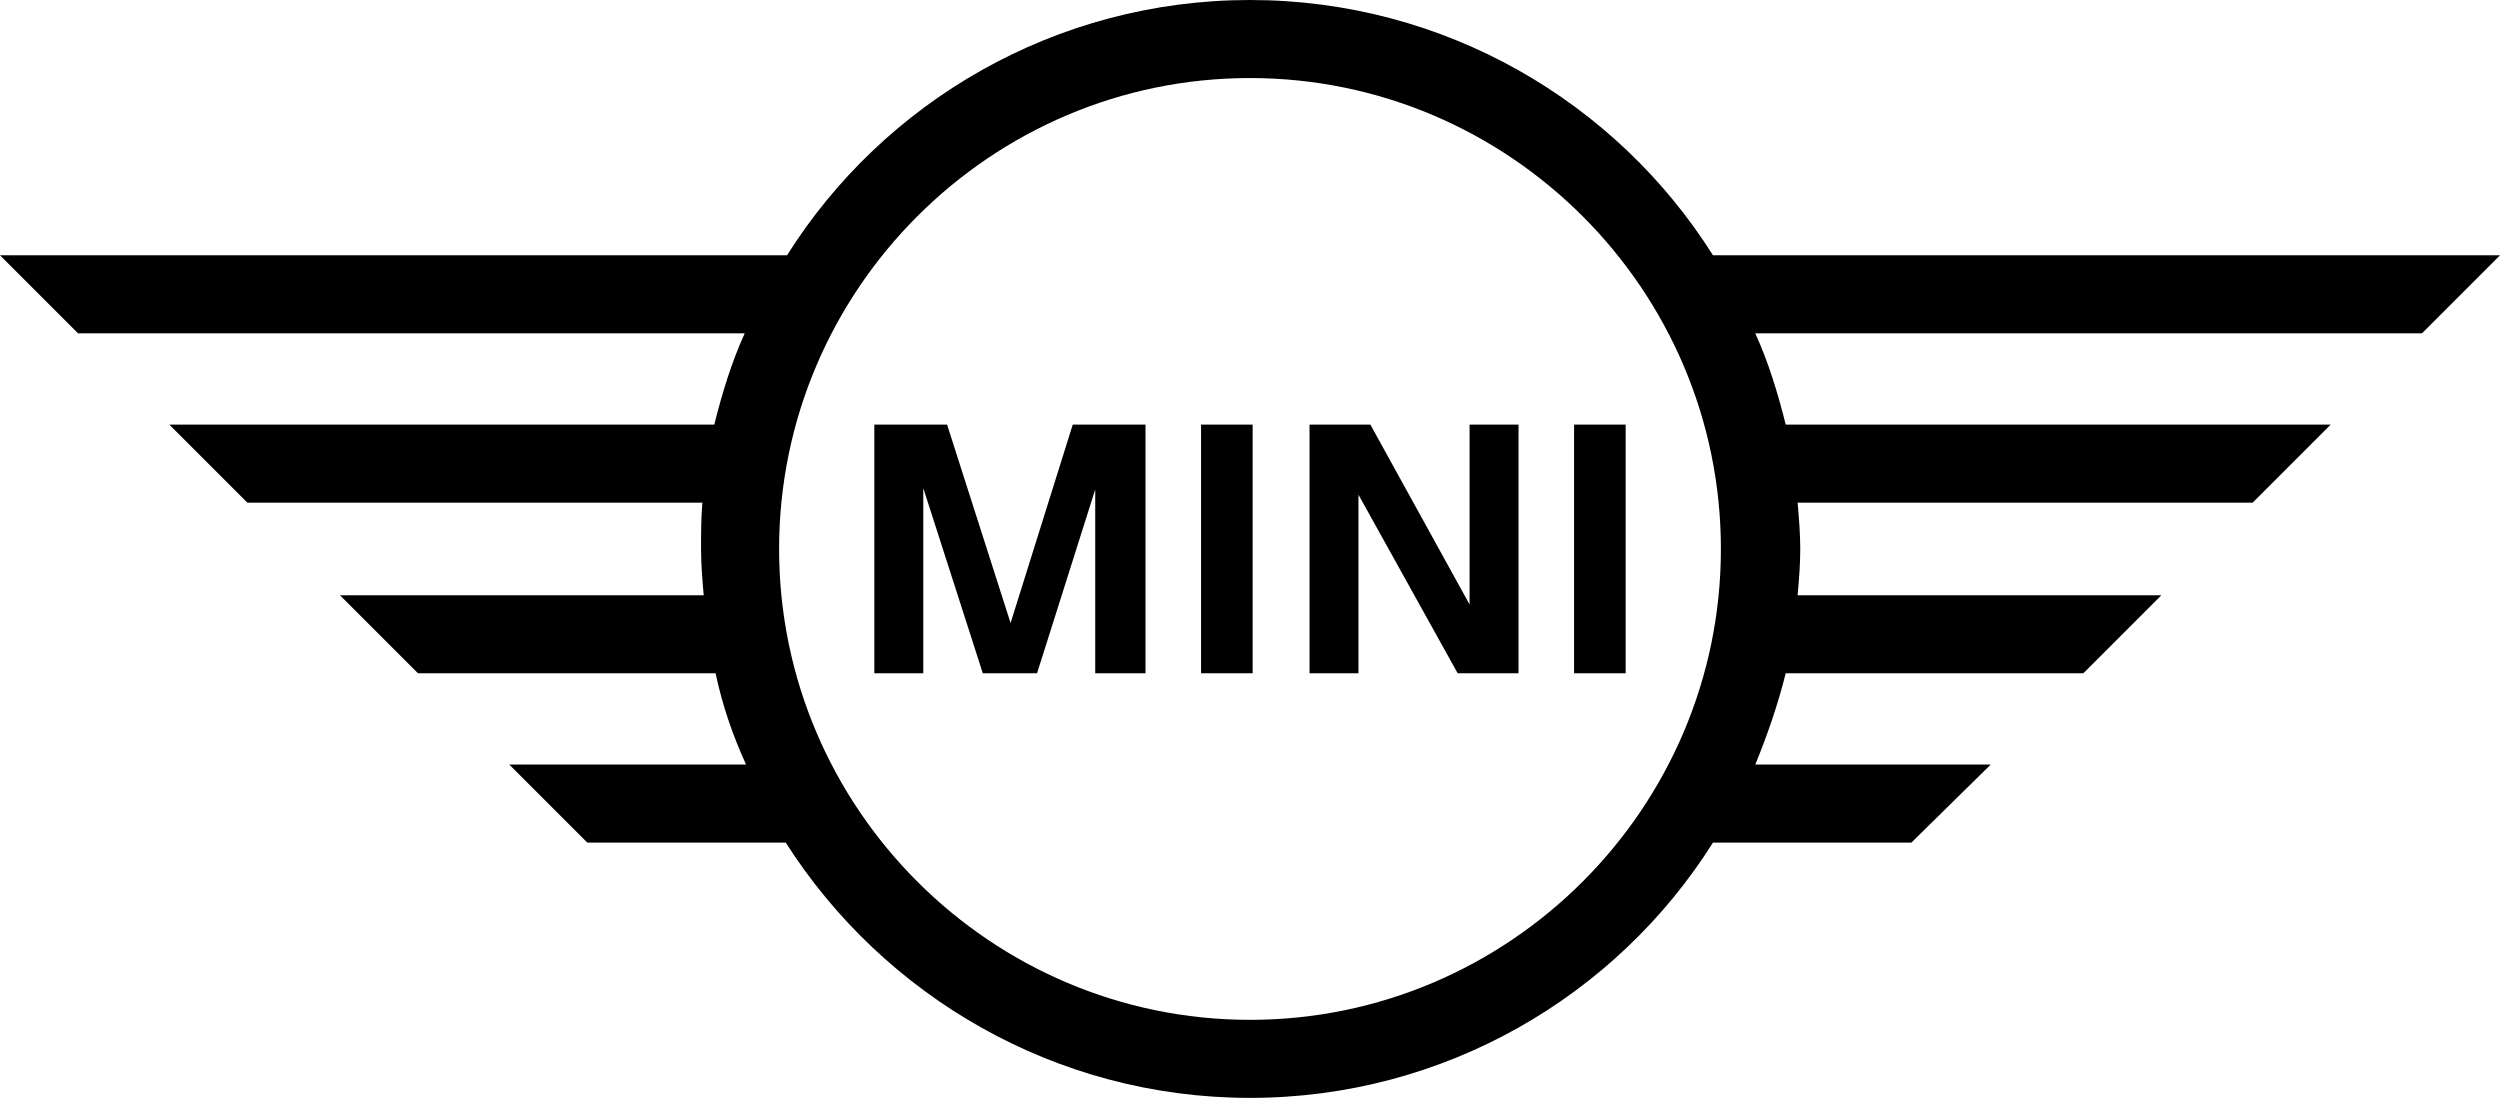
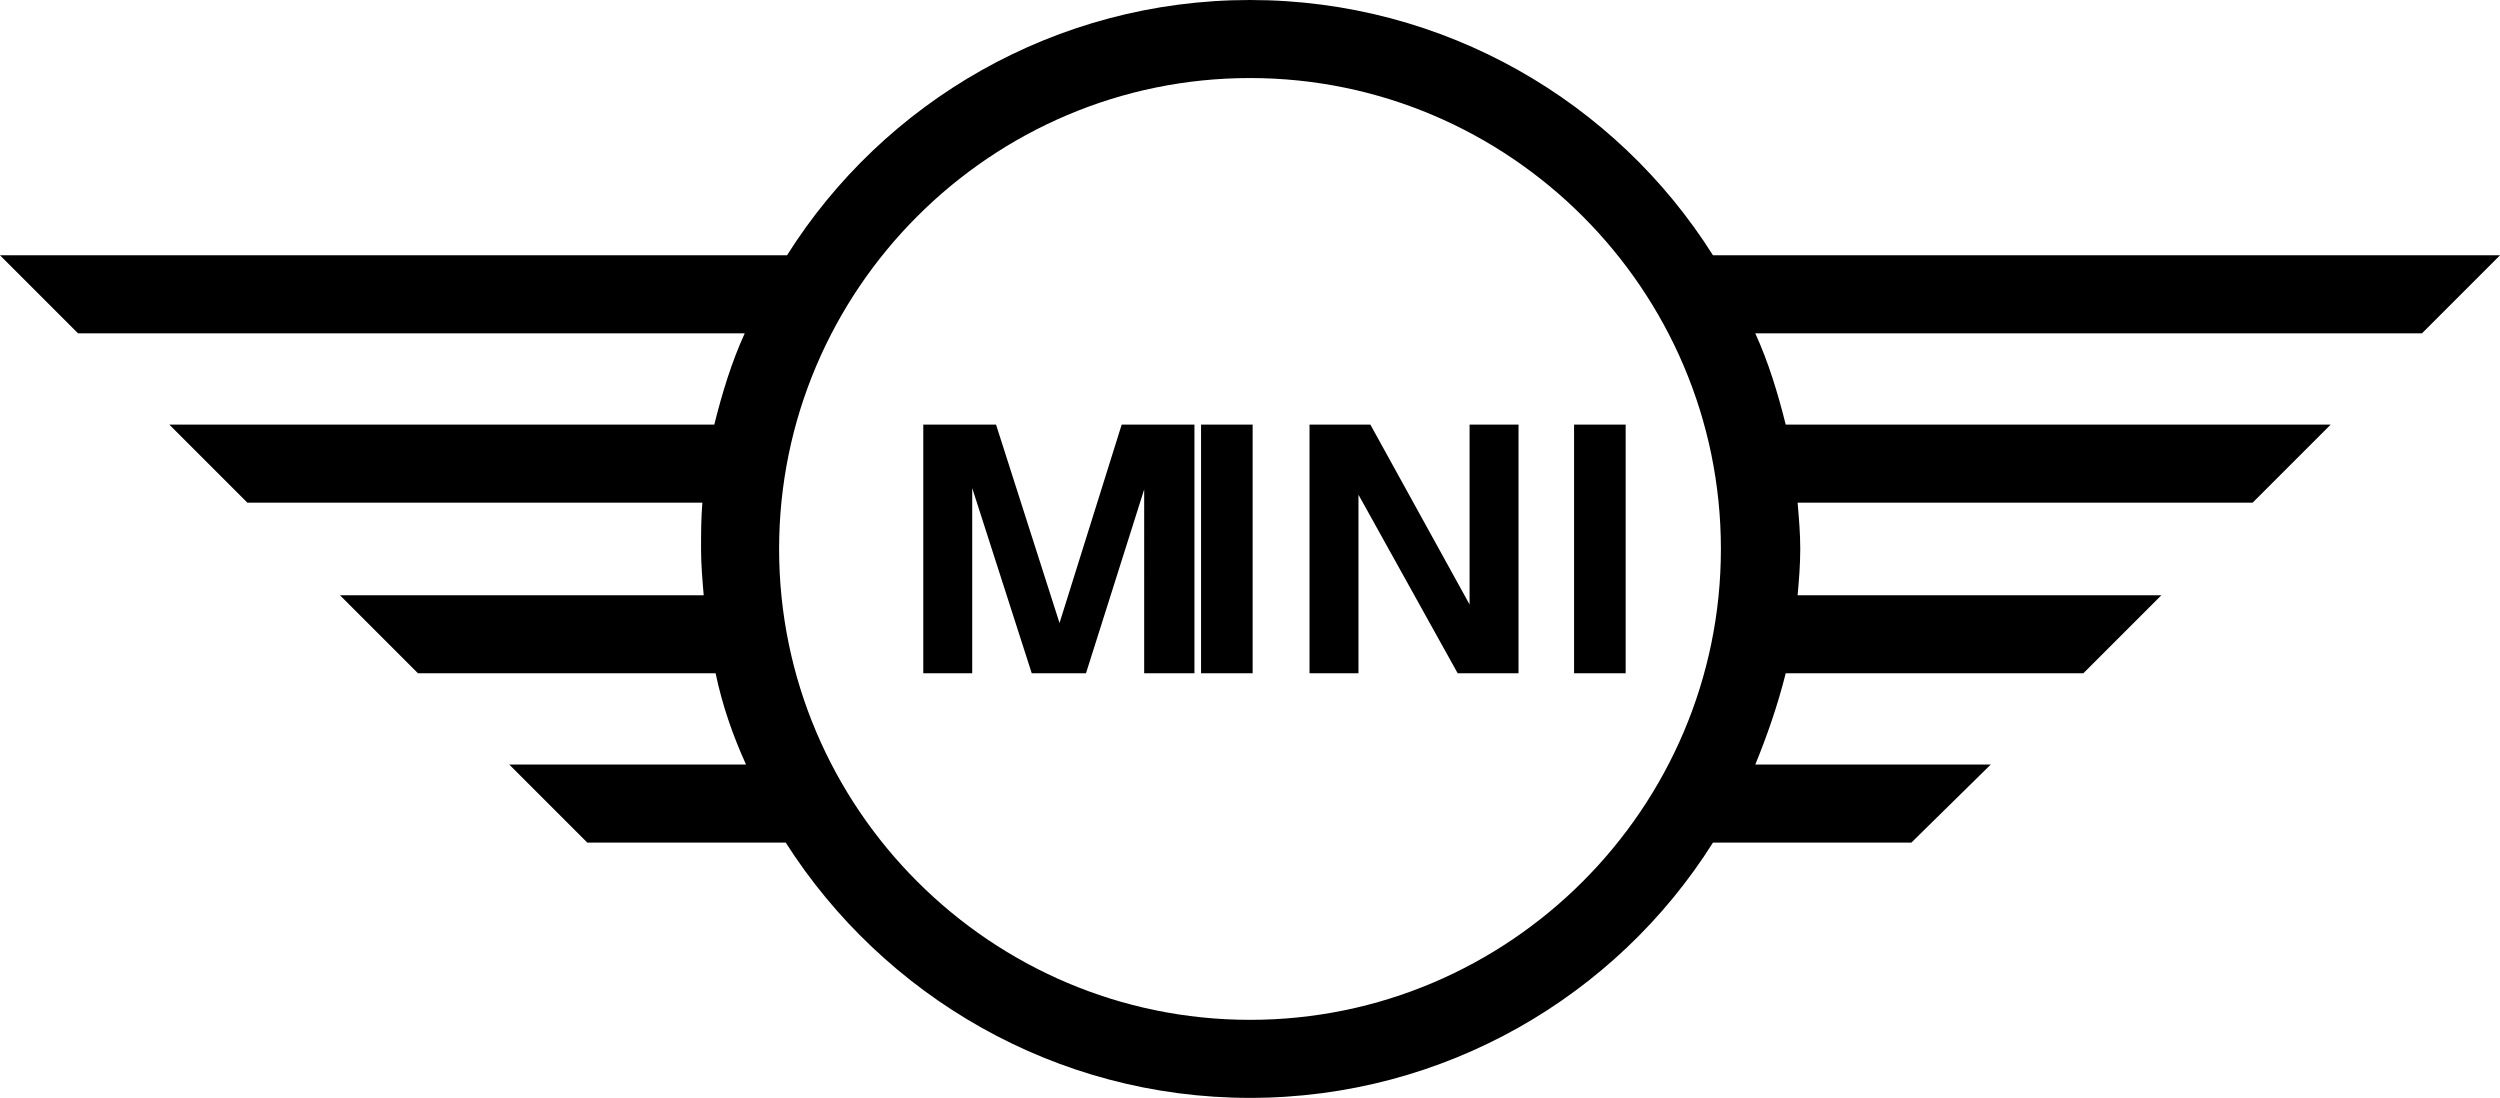
<svg xmlns="http://www.w3.org/2000/svg" version="1.1" id="_レイヤー_1" x="0px" y="0px" viewBox="0 0 189 83" style="enable-background:new 0 0 189 83;" xml:space="preserve">
-   <path d="M69.8,50.9h-3.7V32.1h5.5l4.8,15l4.7-15h5.5v18.8h-3.8V37l-4.4,13.9h-4.1l-4.5-14V50.9z M94.7,50.9h-3.9V32.1h3.9V50.9z   M102.7,50.9H99V32.1h4.6l7.5,13.6V32.1h3.7v18.8h-4.6l-7.5-13.5V50.9L102.7,50.9z M122.9,50.9H119V32.1h3.9V50.9z M150.5,57.8  h-17.8c0.9-2.2,1.7-4.5,2.3-6.9h22.5l5.9-5.9h-27.5c0.1-1.1,0.2-2.3,0.2-3.5s-0.1-2.3-0.2-3.5h34.4l5.9-5.9H135  c-0.6-2.4-1.3-4.7-2.3-6.9h50.4l5.9-5.9h-59.5C122.2,7.7,109.2,0,94.5,0s-27.7,7.7-35,19.3H0l5.9,5.9h50.4c-1,2.2-1.7,4.5-2.3,6.9  H12.8l5.9,5.9h34.4C53,39.2,53,40.3,53,41.5s0.1,2.3,0.2,3.5H25.7l5.9,5.9h22.5c0.5,2.4,1.3,4.7,2.3,6.9H38.5l5.9,5.9h15  C66.8,75.3,79.8,83,94.5,83s27.7-7.7,35-19.3h15L150.5,57.8L150.5,57.8z M94.5,77.1c-19.6,0-35.6-16-35.6-35.6s16-35.6,35.6-35.6  s35.6,16,35.6,35.6S114.1,77.1,94.5,77.1" />
+   <path d="M69.8,50.9V32.1h5.5l4.8,15l4.7-15h5.5v18.8h-3.8V37l-4.4,13.9h-4.1l-4.5-14V50.9z M94.7,50.9h-3.9V32.1h3.9V50.9z   M102.7,50.9H99V32.1h4.6l7.5,13.6V32.1h3.7v18.8h-4.6l-7.5-13.5V50.9L102.7,50.9z M122.9,50.9H119V32.1h3.9V50.9z M150.5,57.8  h-17.8c0.9-2.2,1.7-4.5,2.3-6.9h22.5l5.9-5.9h-27.5c0.1-1.1,0.2-2.3,0.2-3.5s-0.1-2.3-0.2-3.5h34.4l5.9-5.9H135  c-0.6-2.4-1.3-4.7-2.3-6.9h50.4l5.9-5.9h-59.5C122.2,7.7,109.2,0,94.5,0s-27.7,7.7-35,19.3H0l5.9,5.9h50.4c-1,2.2-1.7,4.5-2.3,6.9  H12.8l5.9,5.9h34.4C53,39.2,53,40.3,53,41.5s0.1,2.3,0.2,3.5H25.7l5.9,5.9h22.5c0.5,2.4,1.3,4.7,2.3,6.9H38.5l5.9,5.9h15  C66.8,75.3,79.8,83,94.5,83s27.7-7.7,35-19.3h15L150.5,57.8L150.5,57.8z M94.5,77.1c-19.6,0-35.6-16-35.6-35.6s16-35.6,35.6-35.6  s35.6,16,35.6,35.6S114.1,77.1,94.5,77.1" />
</svg>